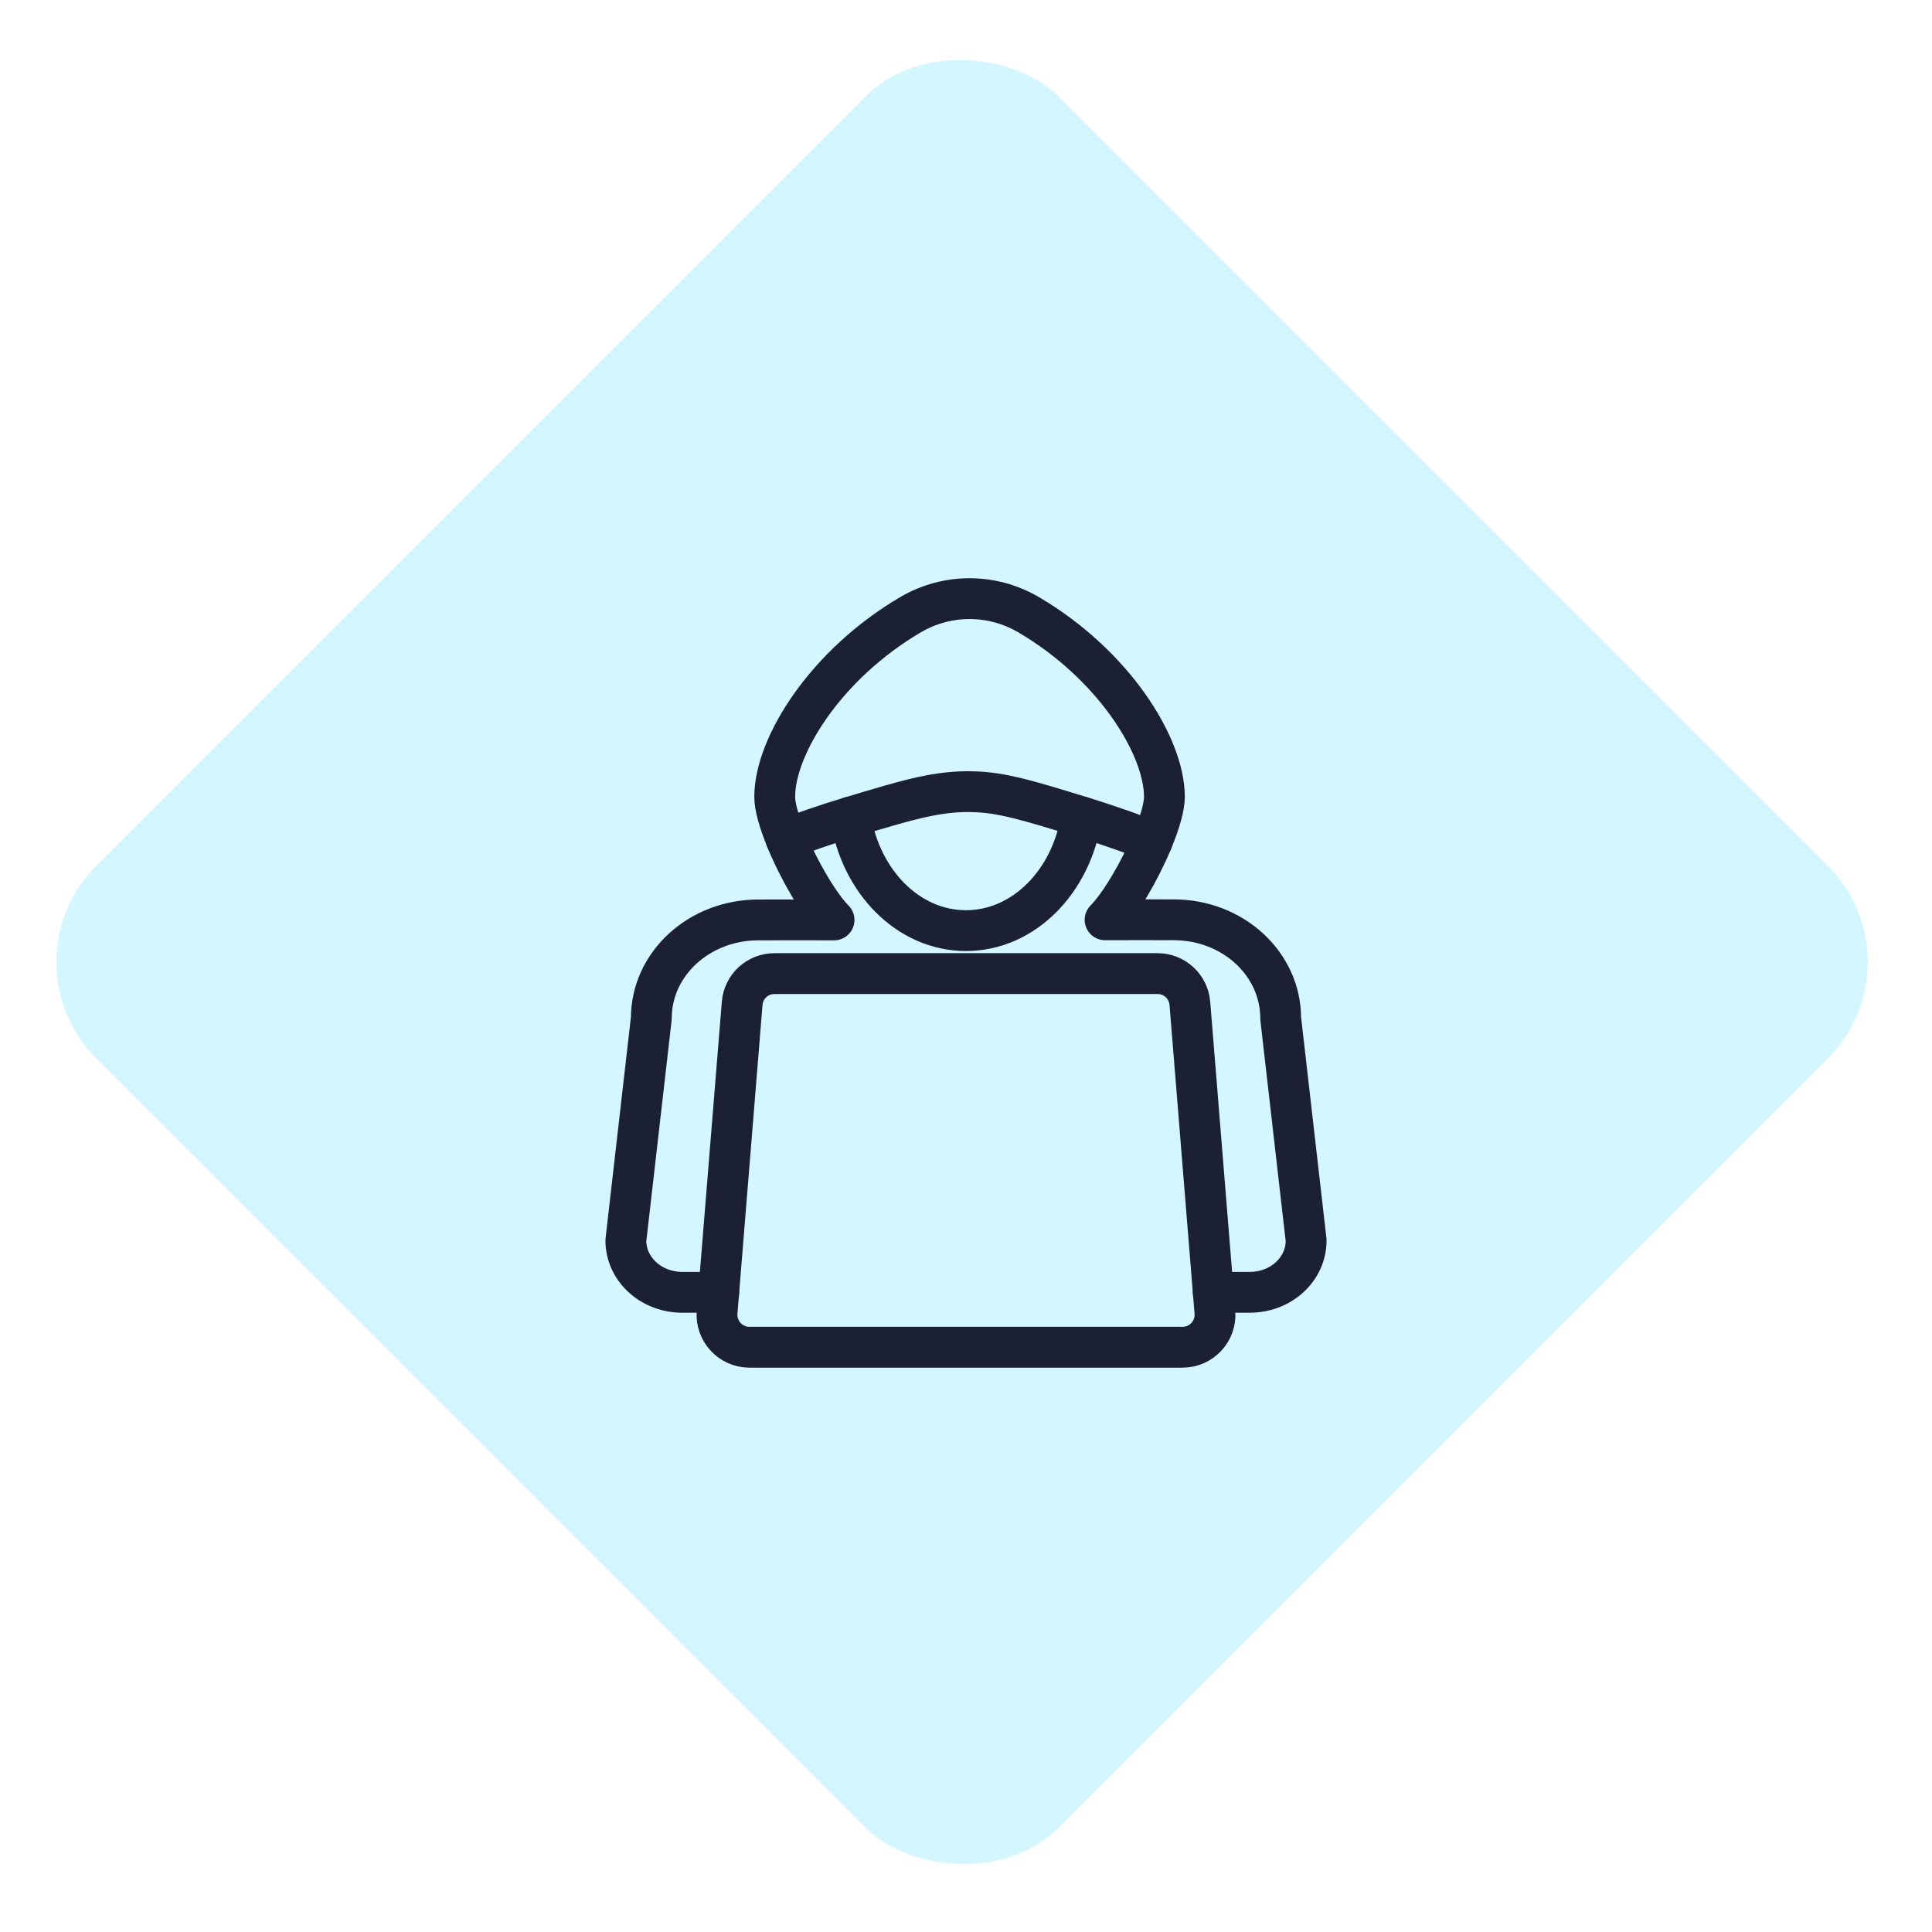
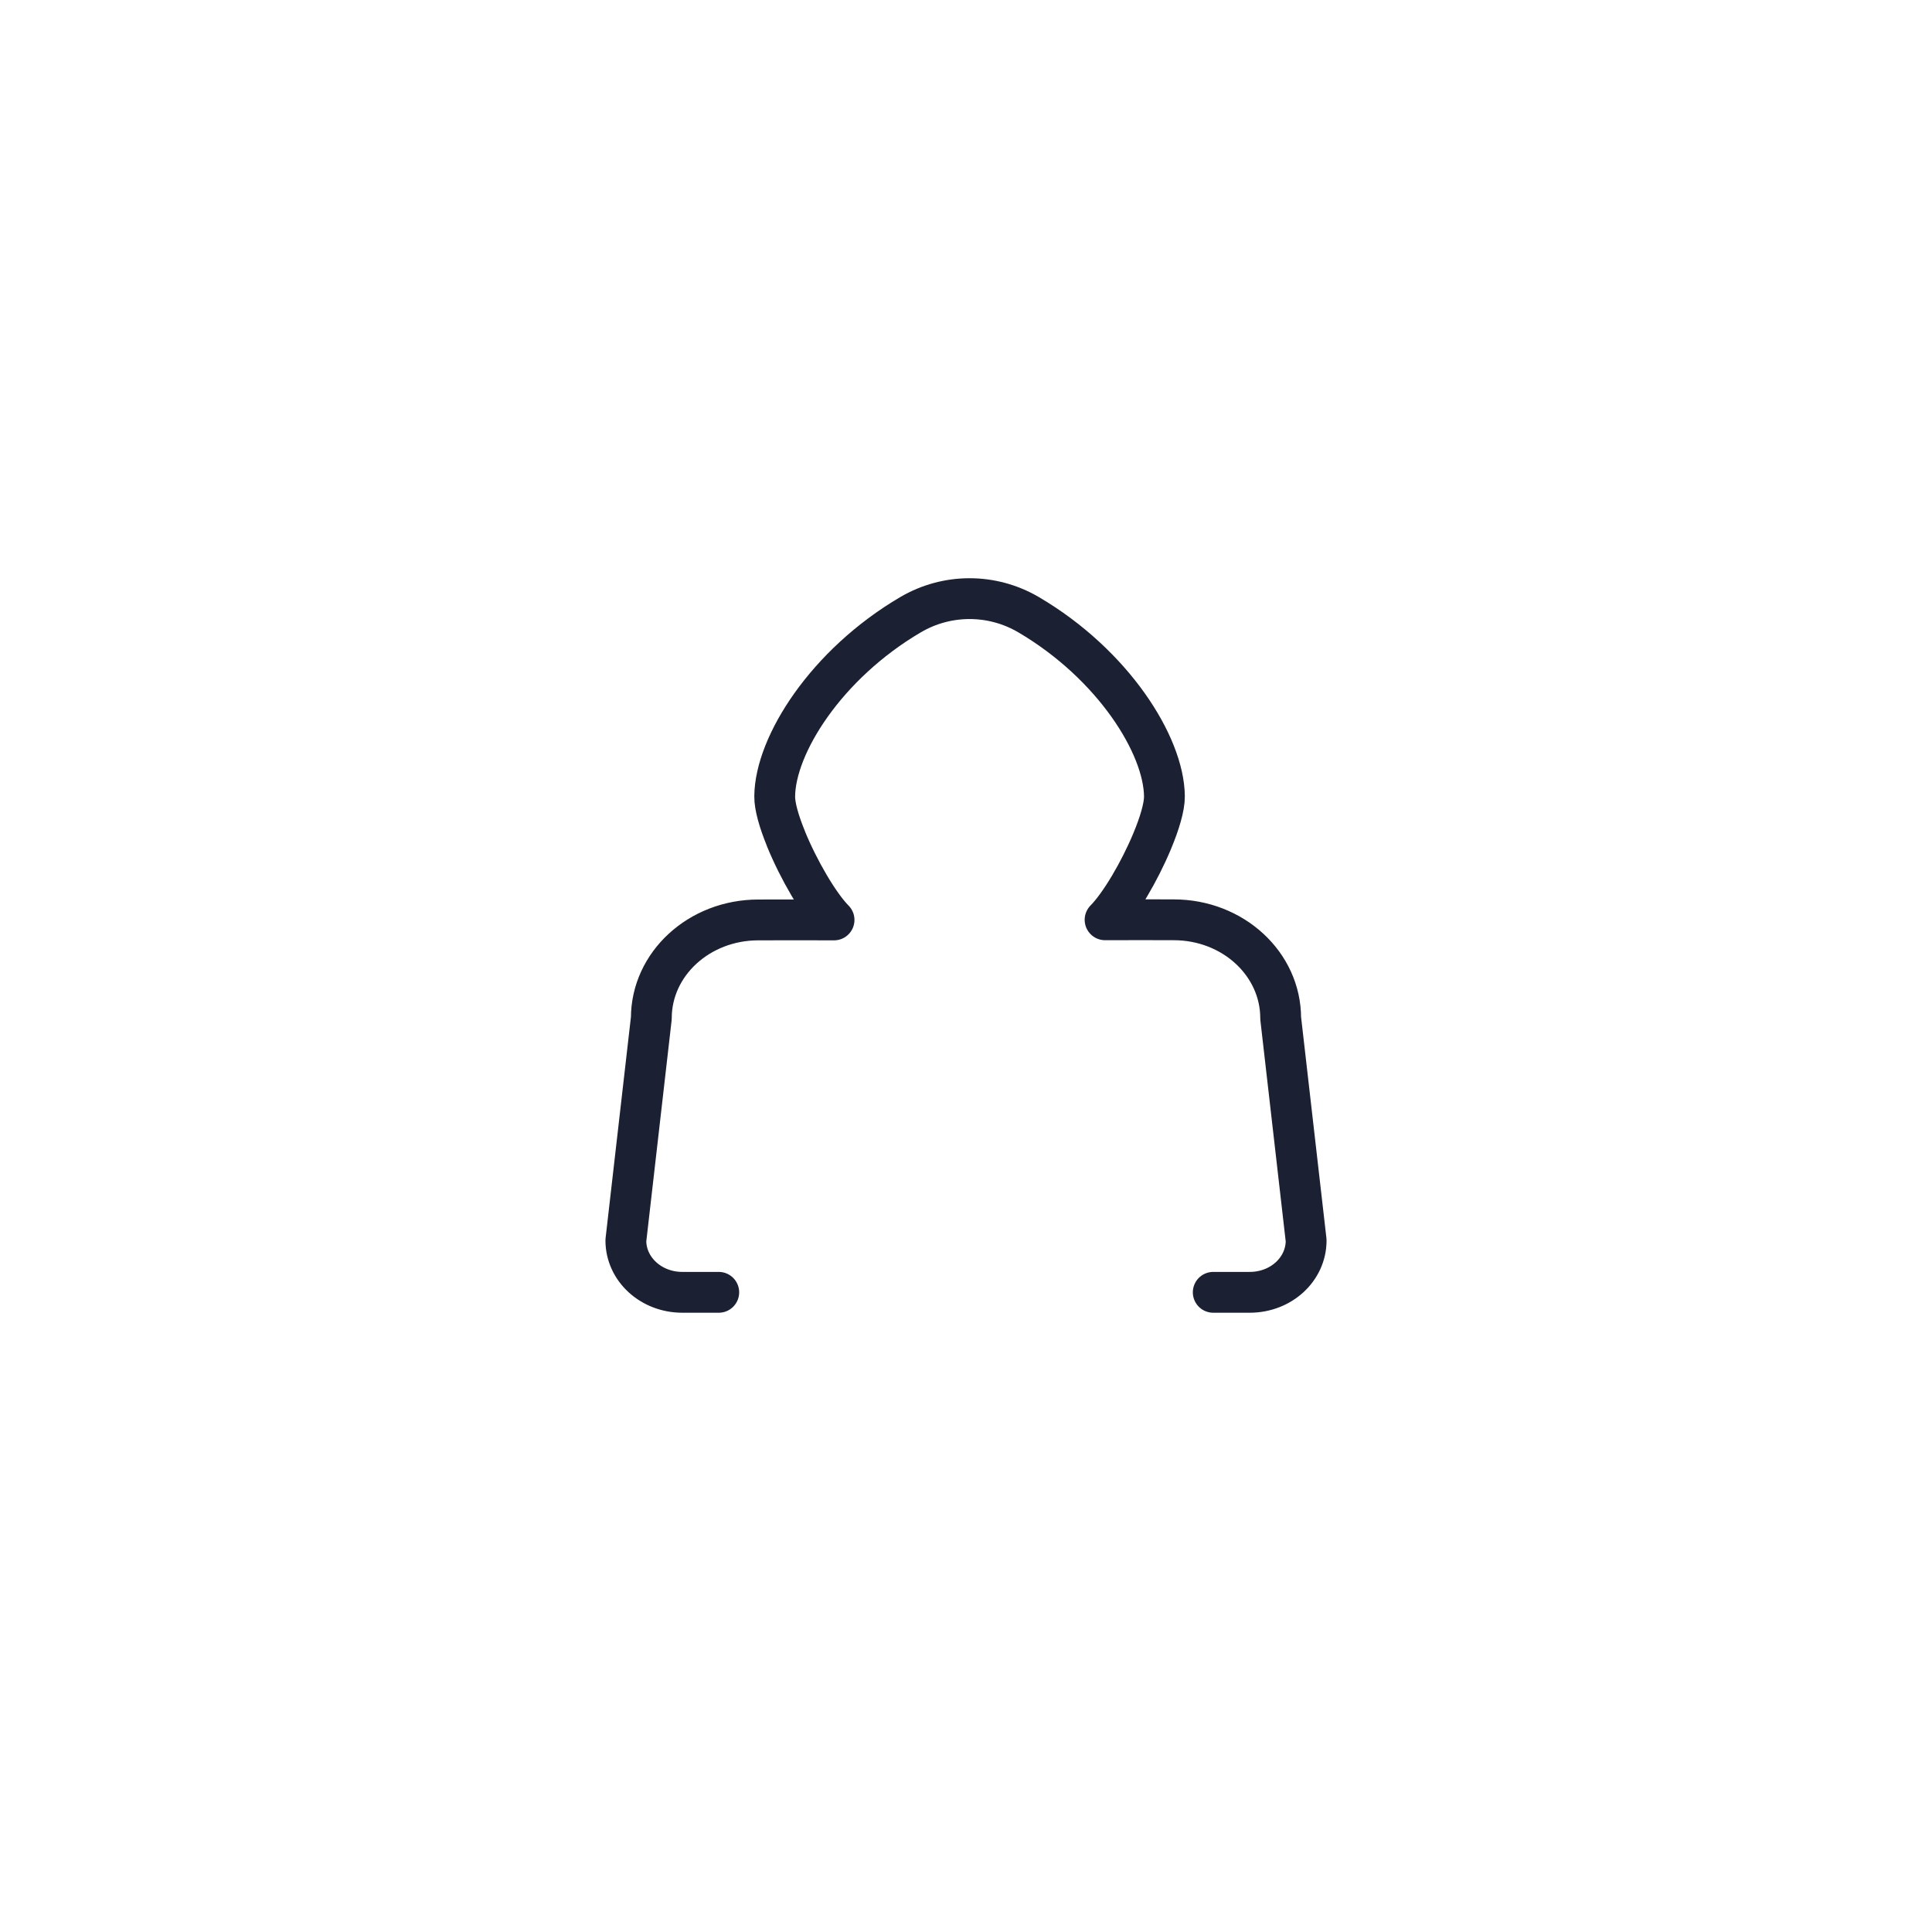
<svg xmlns="http://www.w3.org/2000/svg" width="71" height="71" viewBox="0 0 71 71" fill="none">
-   <rect y="35.355" width="50" height="50" rx="5" transform="rotate(-45 0 35.355)" fill="#28D5FE" fill-opacity="0.2" />
-   <path d="M31.257 30.024C31.621 32.395 33.378 34.2 35.499 34.2C37.621 34.2 39.384 32.389 39.741 30.018" stroke="#1B2032" stroke-width="1.5" stroke-linecap="round" stroke-linejoin="round" />
  <path d="M26.414 47.492H25.073C23.929 47.492 23 46.646 23 45.586L23.936 37.418C23.936 35.422 25.693 33.807 27.868 33.807C27.868 33.807 30.359 33.802 30.651 33.807C30.091 33.241 29.346 31.955 28.887 30.834V30.829C28.631 30.203 28.465 29.637 28.47 29.262C28.488 27.38 30.359 24.413 33.462 22.59C34.803 21.803 36.459 21.803 37.8 22.59C40.904 24.413 42.774 27.38 42.792 29.262C42.797 29.649 42.613 30.263 42.339 30.918C41.88 32.02 41.16 33.248 40.611 33.802C40.879 33.796 43.132 33.802 43.132 33.802C45.312 33.802 47.064 35.422 47.064 37.418L48 45.586C48 46.646 47.076 47.492 45.927 47.492H44.586" stroke="#1B2032" stroke-width="1.5" stroke-linecap="round" stroke-linejoin="round" />
-   <path d="M28.887 30.831C29.509 30.595 30.299 30.314 31.223 30.035C31.235 30.032 31.247 30.028 31.259 30.025C33.391 29.381 34.463 29.059 35.773 29.095C36.829 29.123 37.804 29.422 39.742 30.018C39.754 30.022 39.765 30.026 39.777 30.029C40.825 30.352 41.698 30.67 42.339 30.918" stroke="#1B2032" stroke-width="1.5" stroke-linecap="round" stroke-linejoin="round" />
-   <path d="M43.459 49.51H27.541C26.845 49.51 26.298 48.917 26.353 48.223L27.274 36.875C27.323 36.255 27.84 35.779 28.462 35.779H42.539C43.16 35.779 43.677 36.256 43.727 36.875L44.647 48.223C44.703 48.917 44.155 49.51 43.459 49.51H43.459Z" stroke="#1B2032" stroke-width="1.5" stroke-linecap="round" stroke-linejoin="round" />
</svg>